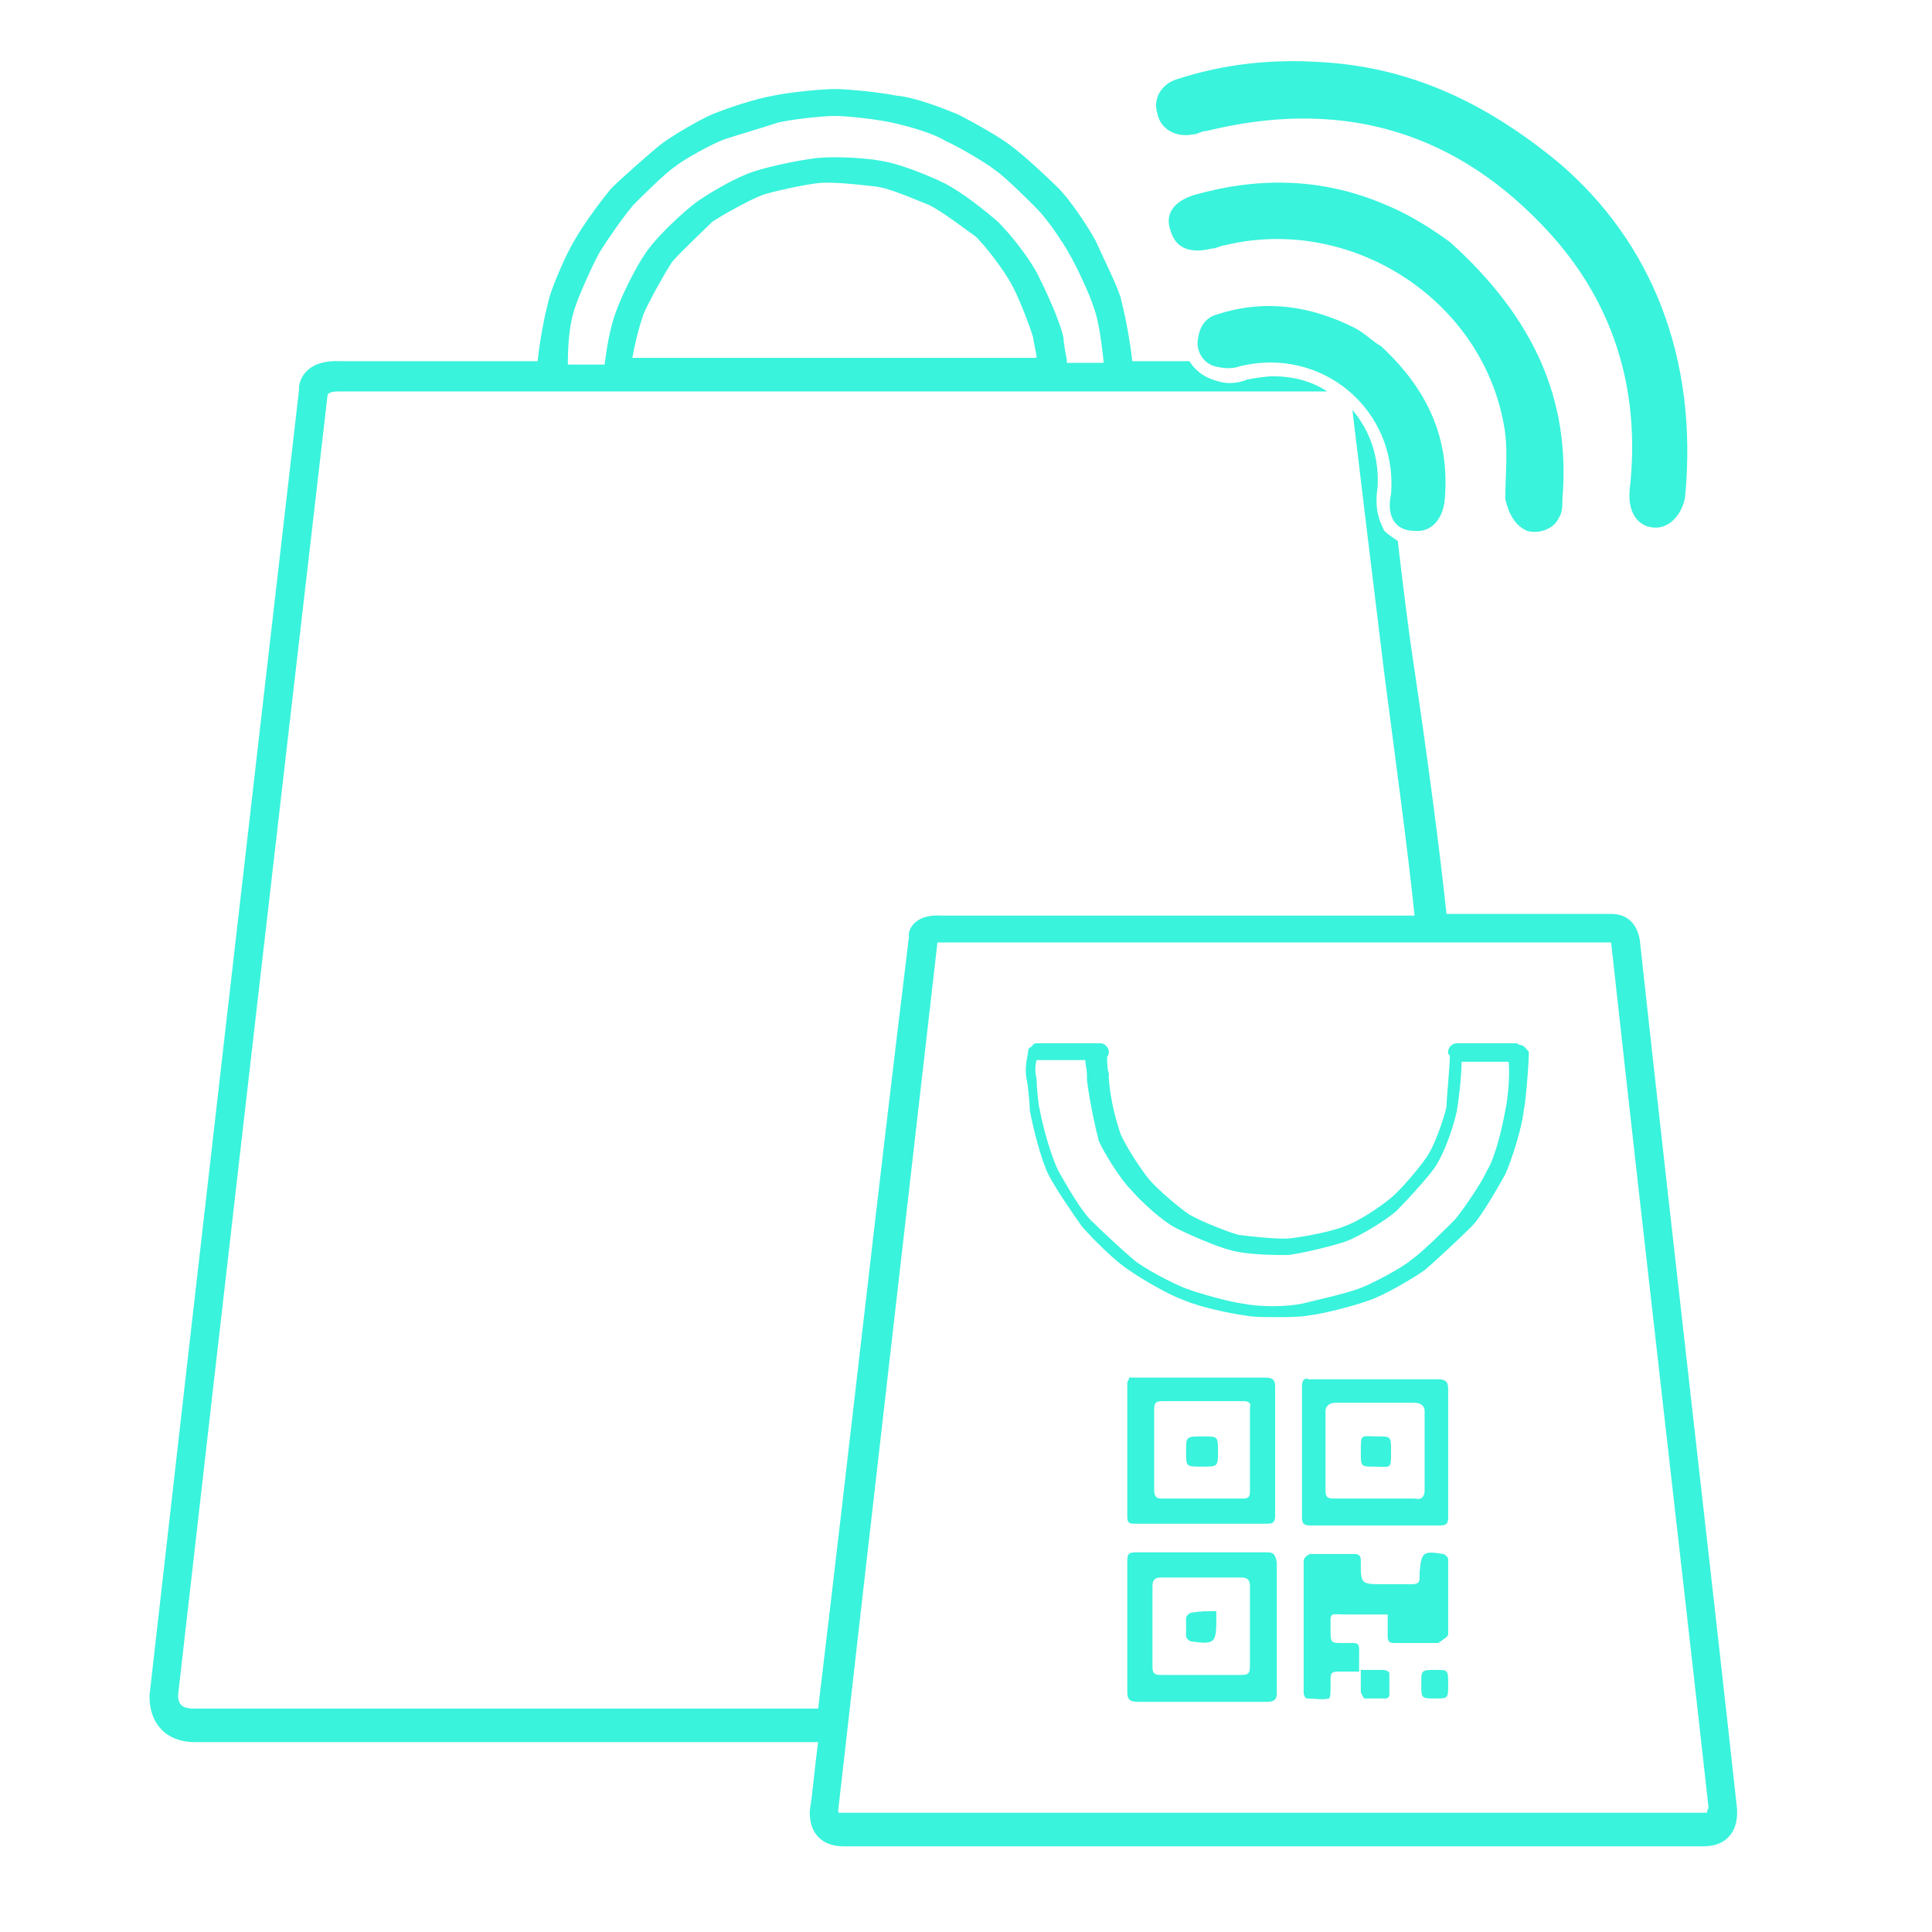
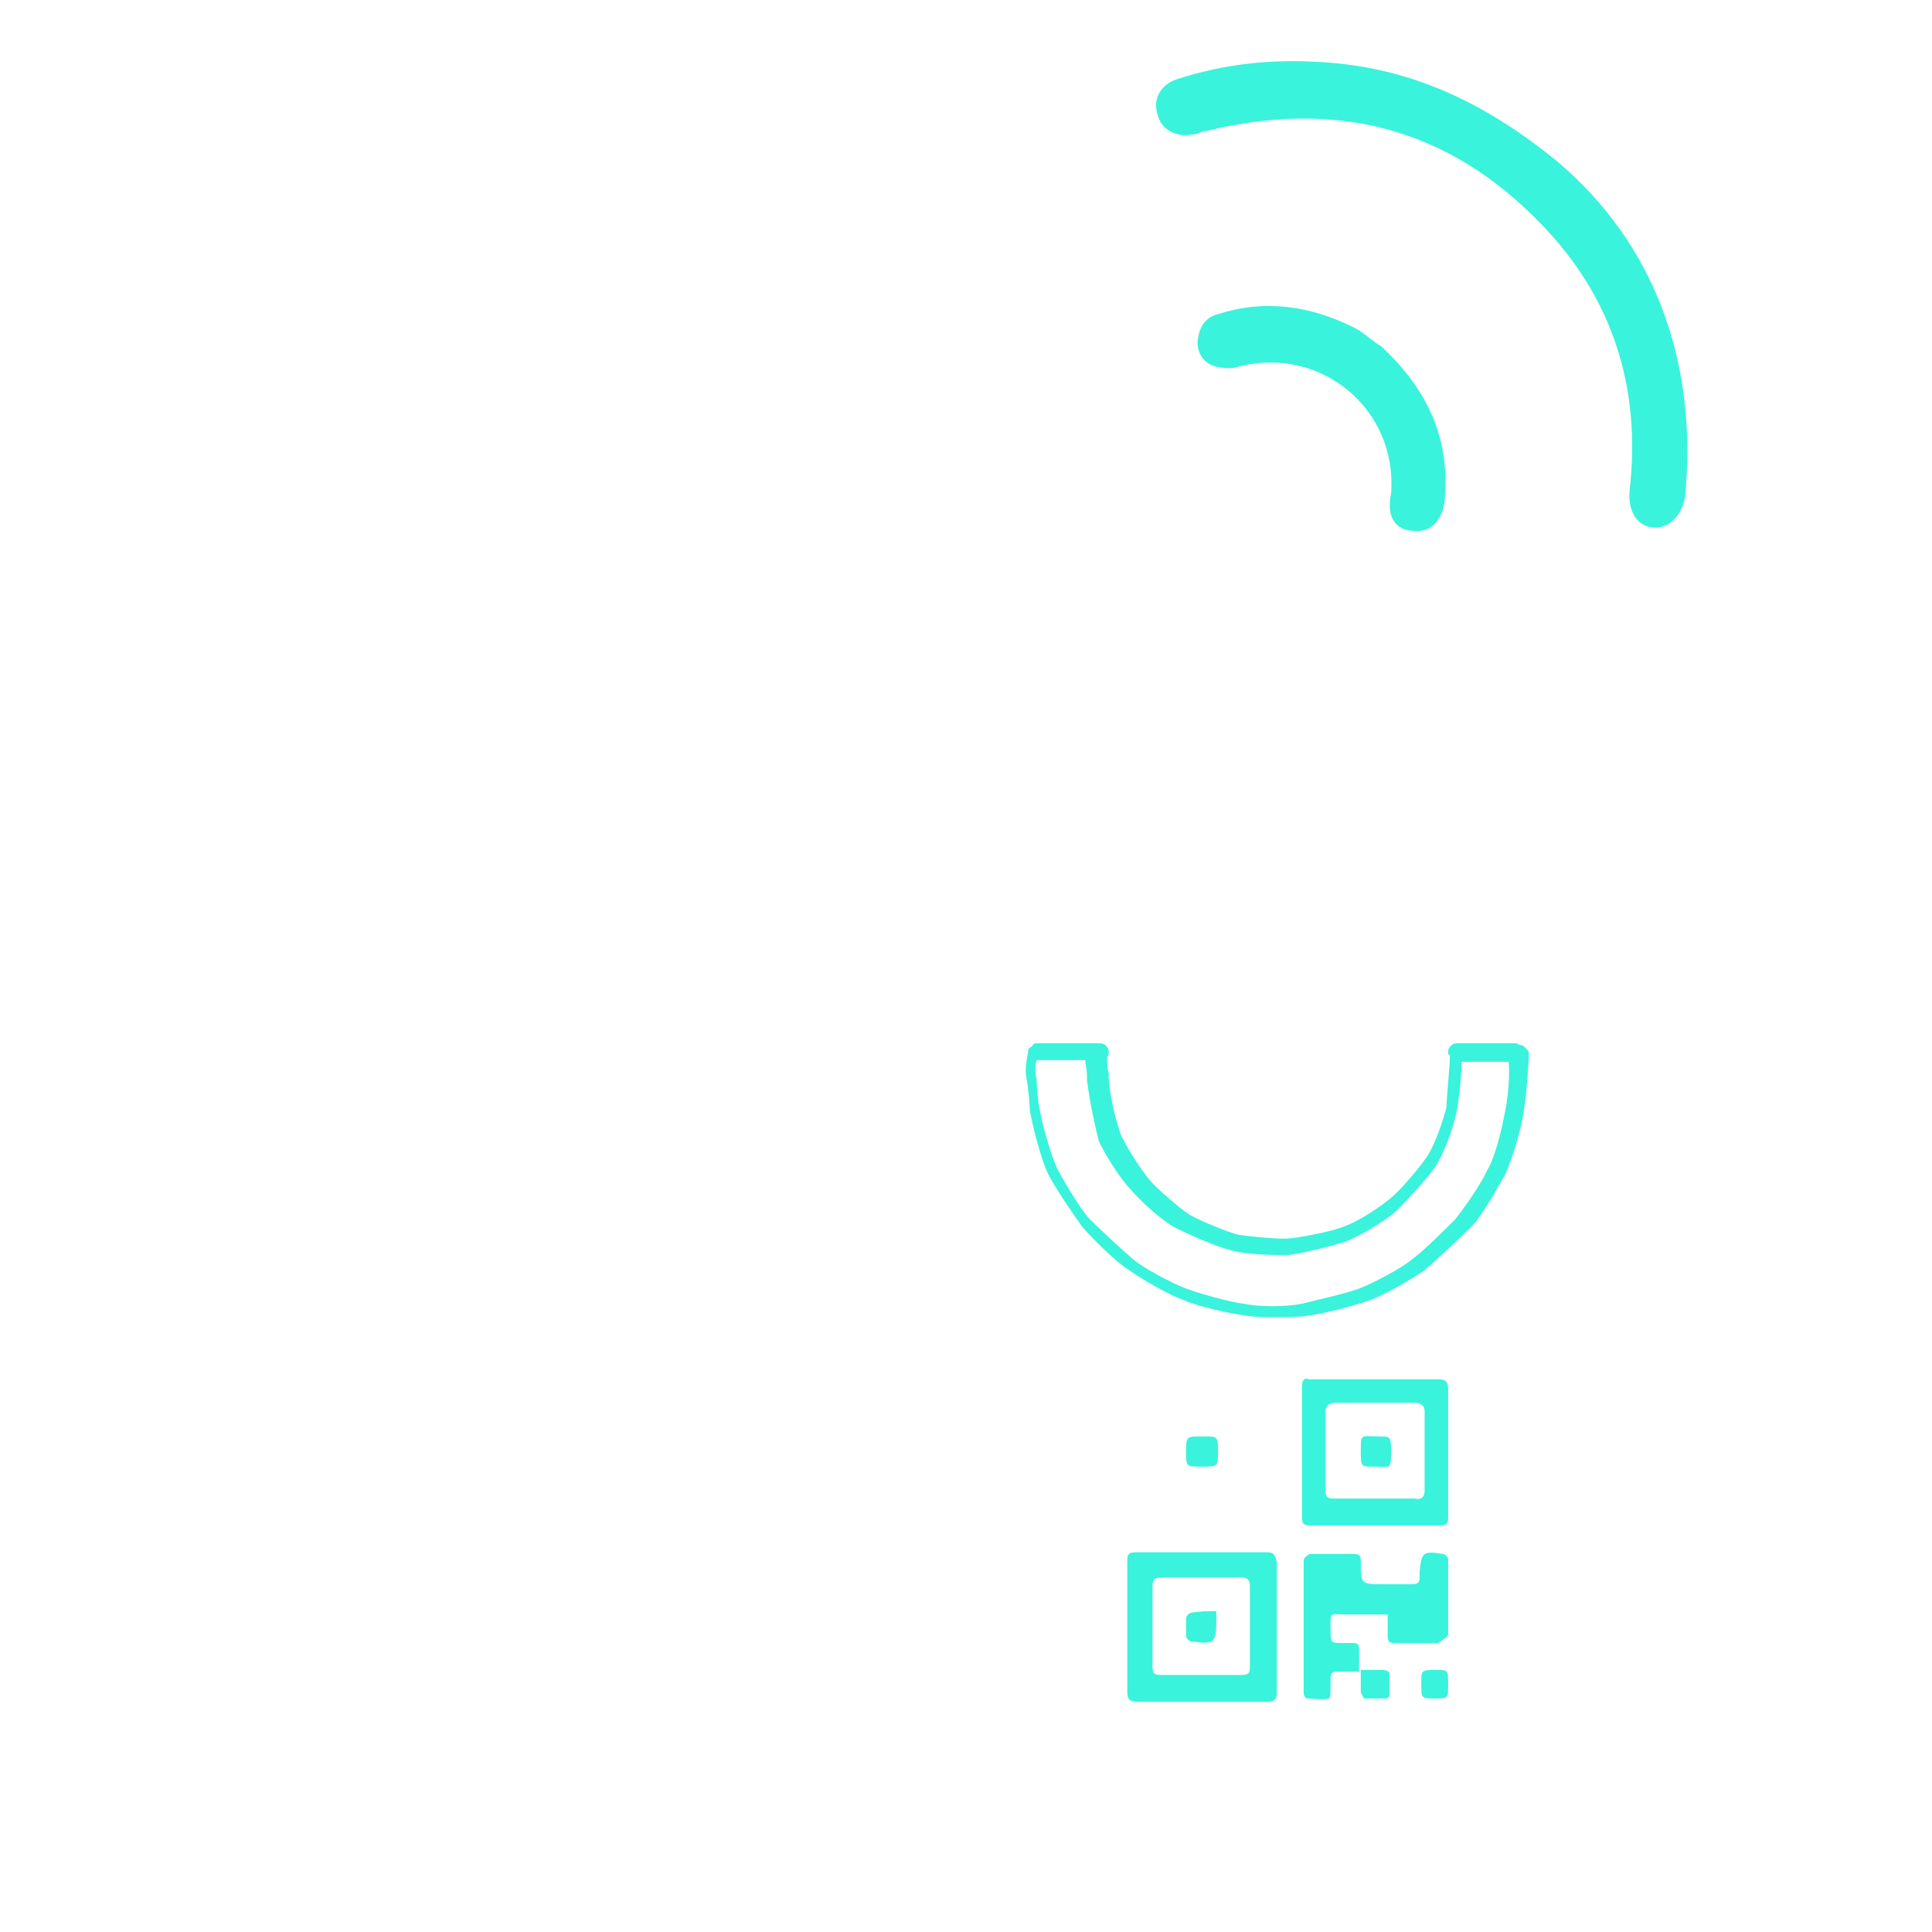
<svg xmlns="http://www.w3.org/2000/svg" version="1.1" id="Layer_1" x="0px" y="0px" viewBox="0 0 115 115" style="enable-background:new 0 0 115 115;" xml:space="preserve">
  <style type="text/css"> .st0{fill:#39F3DC;} .st1{fill-rule:evenodd;clip-rule:evenodd;fill:#39F3DC;} </style>
  <path class="st0" d="M1145.4,379.2" />
  <g>
    <path class="st1" d="M77.5,82.5c0,2.6,0,5.2,0,7.8c0,0.4,0.1,0.5,0.5,0.5c2.6,0,5.1,0,7.7,0c0.4,0,0.5-0.1,0.5-0.5 c0-1.3,0-2.5,0-3.8c0-1.3,0-2.6,0-3.8c0-0.4-0.1-0.6-0.6-0.6c-2.6,0-5.1,0-7.7,0C77.7,82,77.5,82.1,77.5,82.5z M79.5,83.5 c1.6,0,3.1,0,4.7,0c0.4,0,0.6,0.2,0.6,0.5c0,1.6,0,3.1,0,4.7c0,0.4-0.2,0.6-0.6,0.5c-0.8,0-1.6,0-2.4,0c-0.8,0-1.6,0-2.4,0 c-0.4,0-0.5-0.1-0.5-0.5c0-1.6,0-3.2,0-4.8C79,83.6,79.2,83.5,79.5,83.5z" />
-     <path class="st1" d="M75.3,82c-1.7,0-3.4,0-5.1,0c-1,0-2,0-3,0c0,0.2-0.1,0.2-0.1,0.3c0,2.7,0,5.4,0,8c0,0.4,0.2,0.4,0.5,0.4 c2.6,0,5.2,0,7.8,0c0.4,0,0.5-0.1,0.5-0.5c0-2.6,0-5.1,0-7.7C75.9,82.1,75.7,82,75.3,82z M74.4,88.8c0,0.3-0.1,0.4-0.4,0.4 c-1.6,0-3.3,0-4.9,0c-0.3,0-0.4-0.2-0.4-0.5c0-0.8,0-1.6,0-2.4c0-0.8,0-1.6,0-2.4c0-0.4,0.1-0.5,0.5-0.5c1.6,0,3.2,0,4.8,0 c0.3,0,0.5,0.1,0.4,0.4C74.4,85.6,74.4,87.2,74.4,88.8z" />
    <path class="st1" d="M75.4,92.4c-2.6,0-5.2,0-7.8,0c-0.4,0-0.5,0.1-0.5,0.5c0,2.6,0,5.2,0,7.8c0,0.4,0.1,0.6,0.6,0.6 c1.3,0,2.5,0,3.8,0c1.3,0,2.6,0,3.9,0c0.4,0,0.6-0.1,0.6-0.5c0-2.6,0-5.2,0-7.8C75.9,92.5,75.8,92.4,75.4,92.4z M74.4,96.8 c0,0.8,0,1.6,0,2.4c0,0.4-0.1,0.5-0.5,0.5c-1.6,0-3.2,0-4.8,0c-0.4,0-0.5-0.1-0.5-0.5c0-1.6,0-3.2,0-4.8c0-0.4,0.2-0.5,0.5-0.5 c1.6,0,3.2,0,4.8,0c0.4,0,0.5,0.2,0.5,0.5C74.4,95.3,74.4,96,74.4,96.8z" />
    <path class="st1" d="M81,99.4C81,99.4,81,99.4,81,99.4C81,99.4,81,99.4,81,99.4L81,99.4z" />
    <path class="st1" d="M86.2,97.3c0-1.5,0-3,0-4.5c0-0.1-0.2-0.3-0.3-0.3c-1.2-0.2-1.3-0.1-1.4,1.1c0,0.1,0,0.2,0,0.3 c0,0.3-0.1,0.4-0.5,0.4c-0.5,0-1.1,0-1.6,0c-1.4,0-1.4,0-1.4-1.3c0,0,0-0.1,0-0.1c0-0.3-0.1-0.4-0.4-0.4c-0.9,0-1.8,0-2.6,0 c-0.1,0-0.4,0.2-0.4,0.4c0,2.6,0,5.3,0,7.9c0,0.1,0.1,0.3,0.2,0.3c0.5,0,0.9,0.1,1.3,0c0.1,0,0.1-0.5,0.1-0.8c0-0.1,0-0.3,0-0.4 c0-0.3,0.1-0.4,0.4-0.4c0.4,0,0.9,0,1.3,0c0-0.3,0-0.5,0-0.8c0-1,0.1-0.9-0.9-0.9c-0.8,0-0.8,0-0.8-0.8c0-1.1-0.1-0.9,0.9-0.9 c0.8,0,1.7,0,2.5,0c0,0.5,0,0.9,0,1.3c0,0.3,0.1,0.4,0.4,0.4c0.9,0,1.8,0,2.6,0C85.9,97.6,86.2,97.4,86.2,97.3z" />
    <path class="st1" d="M81,99.4C81,99.4,81,99.4,81,99.4C81,99.4,81,99.4,81,99.4C81,99.4,81,99.4,81,99.4z" />
    <path class="st1" d="M81.2,101.1c0.4,0,0.9,0,1.3,0c0.1,0,0.2-0.1,0.2-0.2c0-0.4,0-0.9,0-1.3c0-0.1-0.2-0.2-0.4-0.2 c-0.4,0-0.9,0-1.3,0c0,0.4,0,0.9,0,1.3C81,100.8,81.2,101.1,81.2,101.1z" />
    <path class="st1" d="M85.5,99.4c-0.9,0-0.9,0-0.9,0.8c0,0.9,0,0.9,0.8,0.9c0.8,0,0.8,0,0.8-0.8C86.2,99.4,86.2,99.4,85.5,99.4z" />
    <path class="st1" d="M81.8,87.3c1,0,1,0.2,1-0.9c0-0.9,0-0.9-0.8-0.9c-1,0-1-0.2-1,0.9C81,87.3,81,87.3,81.8,87.3z" />
    <path class="st1" d="M71.6,85.5c-1,0-1,0-1,0.9c0,0.9,0,0.9,0.9,0.9c1,0,1,0,1-0.9C72.5,85.5,72.5,85.5,71.6,85.5z" />
    <path class="st1" d="M70.9,96c-0.1,0-0.3,0.2-0.3,0.3c0,0.4,0,0.8,0,1.1c0,0.1,0.2,0.3,0.3,0.3c1.4,0.2,1.5,0.1,1.5-1.3 c0-0.1,0-0.3,0-0.5C71.9,95.9,71.4,95.9,70.9,96z" />
  </g>
  <g>
    <path class="st1" d="M92.8,9.7C88.2,5.9,83.7,4,78.7,3.7c-3-0.2-5.8,0.1-8.6,1c-1,0.3-1.5,1.2-1.2,2.1C69.1,7.7,70,8.2,71,8 c0.3,0,0.5-0.2,0.8-0.2c7.7-1.9,14.4-0.2,19.9,5.5c4.3,4.4,6,9.8,5.3,15.9c-0.1,1.2,0.4,2.1,1.4,2.2c0.9,0.1,1.7-0.7,1.9-1.8 C101.1,21.3,98.3,14.4,92.8,9.7z" />
-     <path class="st1" d="M90.9,31.6c0.7,0.2,1.6-0.1,1.9-0.8c0.2-0.3,0.2-0.7,0.2-1.1c0.5-5.9-1.7-10.8-6.7-15.3 c-0.7-0.5-2.1-1.5-3.8-2.2c-3.7-1.6-7.5-1.7-11.4-0.6c-1.3,0.4-1.8,1.2-1.4,2.2c0.3,1,1.2,1.3,2.4,1c0.3,0,0.6-0.2,0.8-0.2 c7.4-1.8,15.2,3.1,16.6,10.6c0.3,1.5,0.1,3,0.1,4.5C89.8,30.6,90.2,31.3,90.9,31.6z" />
    <path class="st1" d="M84.2,31.6c1,0.1,1.7-0.7,1.8-1.9c0.3-3.6-1-6.5-3.8-9.1c-0.4-0.2-1-0.8-1.6-1.1c-2.6-1.3-5.3-1.7-8.1-0.8 c-0.8,0.2-1.1,0.8-1.2,1.5c-0.1,0.7,0.3,1.4,1,1.6c0.4,0.1,1,0.2,1.5,0c4.9-1.2,9.4,2.6,9,7.6C82.5,30.8,83.1,31.6,84.2,31.6z" />
  </g>
  <path class="st0" d="M90.5,62.2L90.5,62.2C90.5,62.2,90.5,62.3,90.5,62.2c-0.1,0-0.2-0.1-0.2-0.1h-3.6c-0.2,0-0.5,0.2-0.5,0.5 c0,0.1,0,0.2,0.1,0.2v0.1c0,0.6-0.2,2.5-0.2,3c-0.2,0.8-0.7,2.3-1.2,3c-0.4,0.6-1.5,1.9-2.1,2.4c-0.6,0.5-1.9,1.4-2.8,1.7 c-0.7,0.3-2.3,0.6-3.1,0.7c-0.7,0.1-2.4-0.1-3.2-0.2c-0.7-0.2-2.2-0.8-2.9-1.2c-0.6-0.4-1.9-1.5-2.4-2.1c-0.5-0.6-1.4-2-1.7-2.7 c-0.2-0.6-0.6-1.9-0.7-3.3v-0.3c-0.1-0.3-0.1-0.7-0.1-1c0.1-0.1,0.1-0.2,0.1-0.3c0-0.2-0.2-0.5-0.5-0.5h-3.8c-0.2,0-0.2,0.1-0.3,0.2 c-0.2,0.1-0.2,0.2-0.2,0.3c-0.1,0.6-0.2,1-0.1,1.6c0.1,0.4,0.2,1.6,0.2,1.9c0.2,1.1,0.7,3,1.1,3.8c0.4,0.8,1.5,2.4,2,3.1 c0.6,0.7,2,2.1,2.8,2.6c0.7,0.5,2.4,1.5,3.3,1.8c0.9,0.4,2.8,0.8,3.6,0.9c0.5,0.1,1.2,0.1,1.9,0.1c0.6,0,1.4,0,1.9-0.1 c0.9-0.1,2.8-0.6,3.6-0.9c0.9-0.3,2.6-1.3,3.3-1.8c0.6-0.5,2.1-1.9,2.8-2.6c0.6-0.6,1.6-2.4,2-3.1c0.4-0.9,1-2.8,1.1-3.8 c0.1-0.4,0.3-2.6,0.3-3.5C90.9,62.5,90.7,62.2,90.5,62.2z M89.6,66.1c-0.2,1.1-0.6,2.8-1.1,3.6c-0.3,0.7-1.4,2.3-1.9,2.9 c-0.6,0.6-1.9,1.9-2.6,2.4c-0.6,0.5-2.3,1.4-3.1,1.7c-0.8,0.3-2.6,0.7-3.4,0.9c-1,0.2-2.5,0.2-3.5,0c-0.8-0.1-2.6-0.6-3.4-0.9 s-2.5-1.2-3.1-1.7c-0.6-0.5-2-1.8-2.6-2.4c-0.6-0.6-1.5-2.2-1.9-2.9c-0.4-0.8-0.9-2.5-1.1-3.6c-0.1-0.3-0.2-1.5-0.2-1.9 c-0.1-0.4-0.1-0.7,0-1.1h2.9c0,0.2,0.1,0.6,0.1,0.9v0.3c0.2,1.5,0.5,2.8,0.7,3.6c0.3,0.7,1.3,2.3,1.9,2.9c0.6,0.7,1.9,1.9,2.7,2.3 s2.4,1.1,3.2,1.3c0.6,0.2,1.9,0.3,2.9,0.3c0.2,0,0.4,0,0.6,0c0.8-0.1,2.5-0.5,3.4-0.8c0.8-0.3,2.3-1.2,3-1.8 c0.6-0.6,1.8-1.9,2.3-2.6c0.6-0.9,1.1-2.4,1.3-3.3c0.1-0.5,0.3-2.1,0.3-3h2.8C89.9,64.2,89.7,65.7,89.6,66.1z" />
-   <path class="st0" d="M97.6,55.9c-0.2-1-0.8-1.5-1.7-1.5h-9.8c-0.4-3.8-1.1-9.1-1.9-14.5c-0.4-2.6-0.7-5.2-1-7.7 c-0.3-0.2-0.6-0.4-0.8-0.6C82.1,31,81.8,30.3,82,29c0.1-1.7-0.4-3.3-1.5-4.6c0.5,4.2,1.2,10,1.9,15.7c0.7,5.4,1.4,10.5,1.8,14.4H56 c-1.5-0.1-1.9,0.8-1.9,1.1c0,0.1,0,0.1,0,0.2c-1.9,15.5-3.6,30.9-5.4,45.9H11.5c-0.6,0-0.9-0.2-0.9-0.8c2.9-25.5,5.9-51.5,8.9-77.4 c0.1-0.2,0.5-0.2,0.7-0.2c0,0,0,0,0.1,0H79c-0.9-0.6-2-0.9-3.2-0.9c-0.5,0-1.1,0.1-1.6,0.2c-0.2,0.1-0.6,0.2-1,0.2 c-0.4,0-0.7-0.1-1-0.2c-0.6-0.2-1.1-0.6-1.4-1.1h-3.4c-0.2-1.7-0.5-3-0.7-3.8c-0.2-0.7-1.1-2.5-1.5-3.4c-0.5-0.9-1.5-2.4-2.2-3.1 c-0.6-0.6-2.1-2-2.8-2.5c-0.6-0.5-2.4-1.5-3.2-1.9c-1-0.4-2.5-1-3.6-1.1c-1-0.2-2.9-0.4-3.7-0.4c-0.8,0-2.8,0.2-3.7,0.4 c-1.1,0.2-2.6,0.7-3.6,1.1c-0.9,0.4-2.6,1.4-3.2,1.9c-0.6,0.5-2.2,1.9-2.8,2.5c-0.6,0.7-1.7,2.2-2.2,3.1c-0.5,0.8-1.3,2.7-1.5,3.4 c-0.2,0.8-0.5,2-0.7,3.8H20.3c-1.8-0.1-2.4,0.8-2.5,1.5c0,0.1,0,0.1,0,0.2c-3,26-6,52.1-8.9,77.7v0.1c0,1.6,1,2.7,2.7,2.7h37.1 c-0.2,1.4-0.3,2.8-0.5,4.1v0.1c0,1.3,0.8,2,2,2h51.2c1.3,0,2-0.8,2-2c0-0.1,0-0.2,0-0.2C101.7,92.2,99.7,75.1,97.6,55.9z M37.6,21.5 c0.2-1.1,0.4-1.9,0.7-2.8c0.4-0.9,1.3-2.5,1.7-3.1c0.5-0.6,1.9-1.9,2.4-2.4c0.6-0.4,2.2-1.3,3-1.6c0.6-0.2,2.4-0.6,3.3-0.7 c0.8-0.1,2.5,0.1,3.4,0.2s2.4,0.8,3.2,1.1c0.8,0.4,2.1,1.4,2.8,1.9c0.6,0.6,1.6,1.9,2.1,2.8c0.4,0.7,1.1,2.5,1.3,3.2 c0,0.2,0.2,0.9,0.2,1.2H37.6z M34.3,18.1c0.2-0.6,1-2.4,1.4-3.1c0.5-0.8,1.4-2.1,2-2.8c0.6-0.6,1.9-1.9,2.5-2.3 c0.5-0.4,2.1-1.3,2.9-1.6C44,8,45.4,7.6,46.3,7.3c0.8-0.2,2.7-0.4,3.4-0.4s2.5,0.2,3.4,0.4s2.4,0.6,3.2,1.1c0.7,0.3,2.4,1.3,2.9,1.7 c0.6,0.4,1.9,1.7,2.5,2.3c0.6,0.6,1.5,1.9,2,2.8c0.4,0.7,1.2,2.4,1.4,3.1c0.2,0.5,0.4,1.4,0.6,3.3h-2.2c0,0,0,0,0-0.1v-0.1 c-0.1-0.5-0.2-1.1-0.2-1.3c-0.2-1-1.1-2.9-1.5-3.7c-0.5-1-1.6-2.4-2.4-3.2c-0.8-0.7-2.2-1.8-3.2-2.3c-0.8-0.4-2.5-1.1-3.6-1.3 c-1-0.2-2.8-0.3-3.9-0.2c-1,0.1-2.9,0.5-3.8,0.8c-1,0.3-2.7,1.3-3.4,1.8s-2.2,1.9-2.8,2.7c-0.6,0.7-1.5,2.5-1.9,3.5 c-0.4,1-0.6,1.9-0.8,3.4c0,0,0,0,0,0.1h-2.2C33.8,19.9,34,18.9,34.3,18.1z M101.6,107.9c0,0-0.1,0-0.2,0H50.1c-0.2,0-0.2,0-0.2,0 s0-0.1,0-0.2c1.9-16.8,3.9-34.1,5.9-51.6c0.1,0,0.1,0,0.2,0c0,0,0,0,0.1,0h39.8c2.1,19.1,4.1,36.2,5.8,51.5 C101.6,107.8,101.6,107.9,101.6,107.9z" />
</svg>